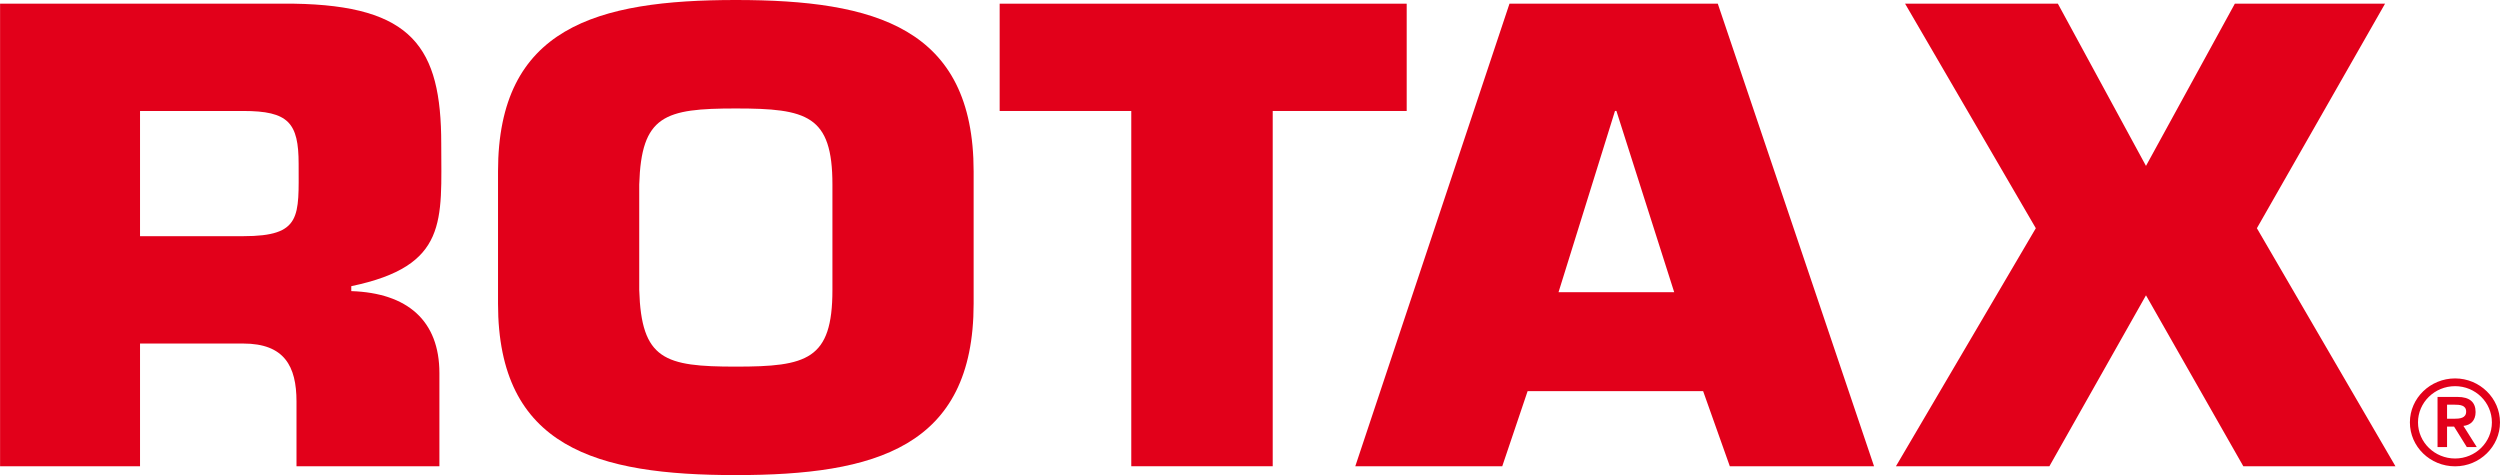
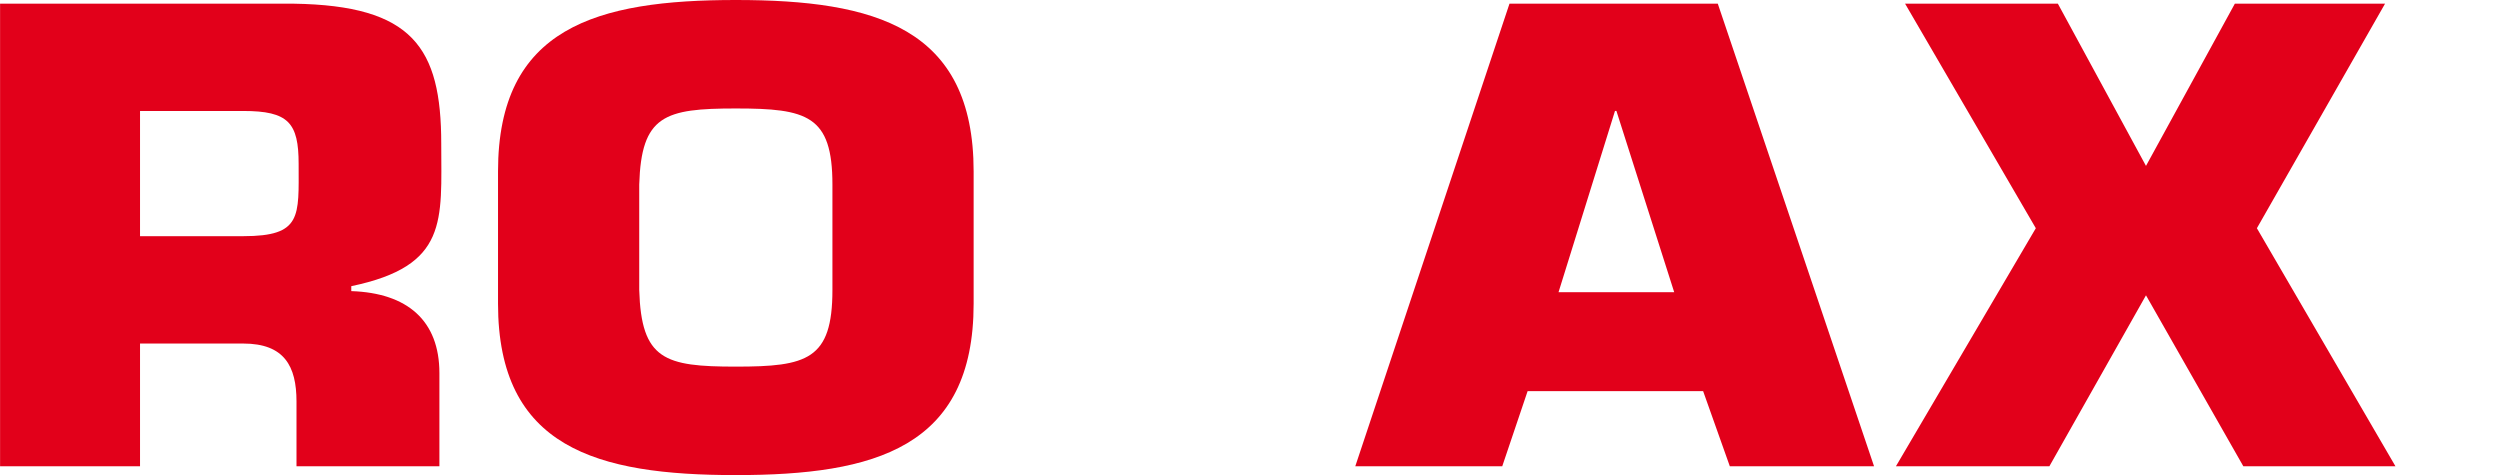
<svg xmlns="http://www.w3.org/2000/svg" id="Layer_2" data-name="Layer 2" viewBox="0 0 339.04 64.43">
  <defs>
    <style> .cls-1 { fill: #e2001a; stroke-width: 0px; } </style>
  </defs>
  <g id="Ebene_1" data-name="Ebene 1">
    <g>
      <path class="cls-1" d="M0,.5h39.86c16.08.25,19.98,5.91,19.98,18.99,0,10.45,1,16.56-12.2,19.32v.67c7.62.25,11.95,4.01,11.95,11.12v12.63h-19.38v-8.78c0-4.79-1.65-7.86-7.22-7.86h-14v16.64H.01V.5h-.01ZM32.99,32.03c7.99,0,7.51-2.68,7.51-9.79,0-5.6-1.38-7.19-7.51-7.19h-14v16.98h14Z" />
      <path class="cls-1" d="M67.54,41.18v-17.93C67.54,3.72,80.92,0,99.79,0s32.25,3.72,32.25,23.25v17.93c0,19.53-13.38,23.25-32.25,23.25s-32.25-3.72-32.25-23.25M112.89,39.32v-14.29c0-9.39-3.44-10.32-13.1-10.32s-12.82.93-13.1,10.32v14.29c.28,9.47,3.44,10.4,13.1,10.4s13.1-.93,13.1-10.4" />
-       <polygon class="cls-1" points="172.6 63.23 153.42 63.23 153.42 15.05 135.57 15.05 135.57 .5 190.77 .5 190.77 15.05 172.6 15.05 172.6 63.23" />
-       <path class="cls-1" d="M207.17,53.04l-3.44,10.19h-19.93L204.71.5h28.25l21.19,62.73h-19.56l-3.62-10.19h-23.8ZM219.21,15.04h-.19l-7.66,24.59h15.69s-7.84-24.59-7.84-24.59Z" />
+       <path class="cls-1" d="M207.17,53.04l-3.44,10.19h-19.93L204.71.5h28.25l21.19,62.73h-19.56l-3.62-10.19h-23.8M219.21,15.04h-.19l-7.66,24.59h15.69s-7.84-24.59-7.84-24.59Z" />
      <polygon class="cls-1" points="306.07 30.95 324.86 63.23 304.23 63.23 291.03 40.05 277.93 63.23 257.12 63.23 276.09 30.95 258.36 .5 279.08 .5 291.03 22.5 303.08 .5 323.45 .5 306.07 30.95" />
-       <path class="cls-1" d="M332.95,63.24c3.35,0,6.09-2.69,6.09-5.96s-2.74-5.96-6.09-5.96-6.13,2.66-6.13,5.96,2.75,5.96,6.13,5.96M332.95,52.37c2.76,0,4.99,2.2,4.99,4.91s-2.23,4.9-4.99,4.9-5.03-2.19-5.03-4.9,2.26-4.91,5.03-4.91" />
-       <path class="cls-1" d="M331.86,57.85h.95l1.73,2.78h1.35l-1.81-2.87c.95-.1,1.65-.7,1.65-1.88,0-1.32-.78-2.05-2.45-2.05h-2.71v6.8h1.29v-2.78h0ZM331.86,54.88h.95c.78,0,1.64.05,1.64.94s-.86.97-1.64.97h-.95v-1.91Z" />
    </g>
  </g>
</svg>